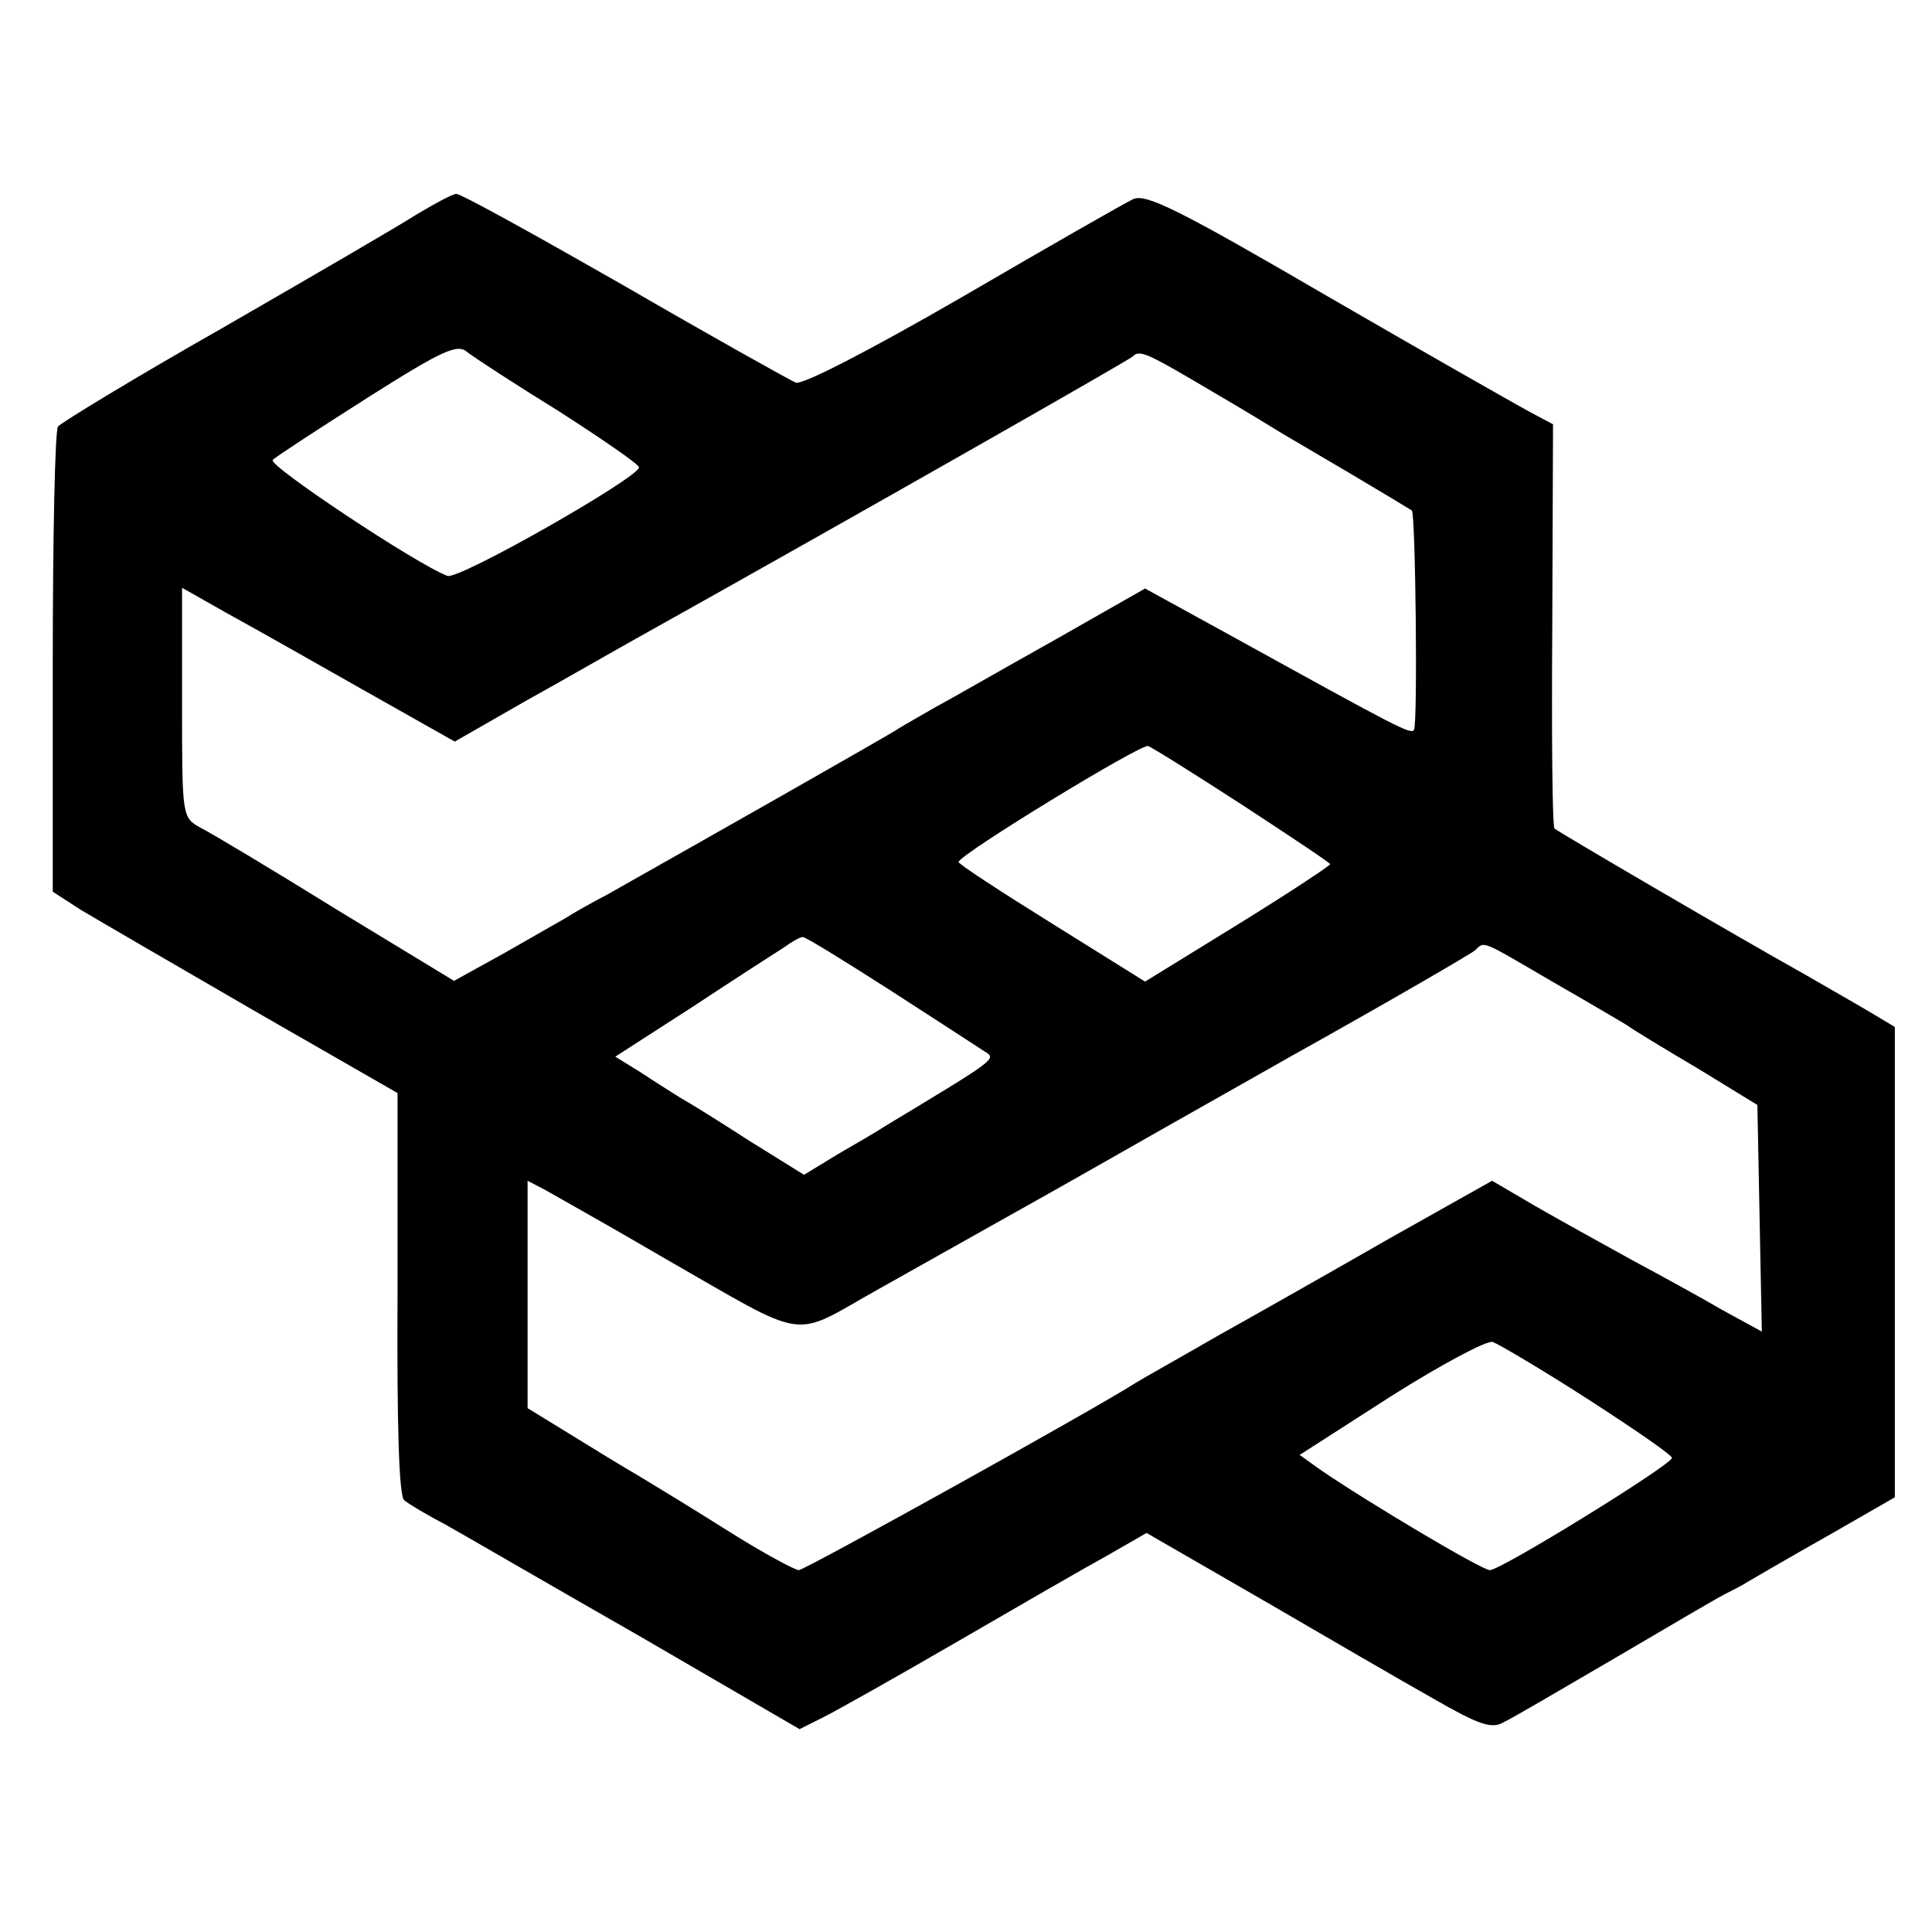
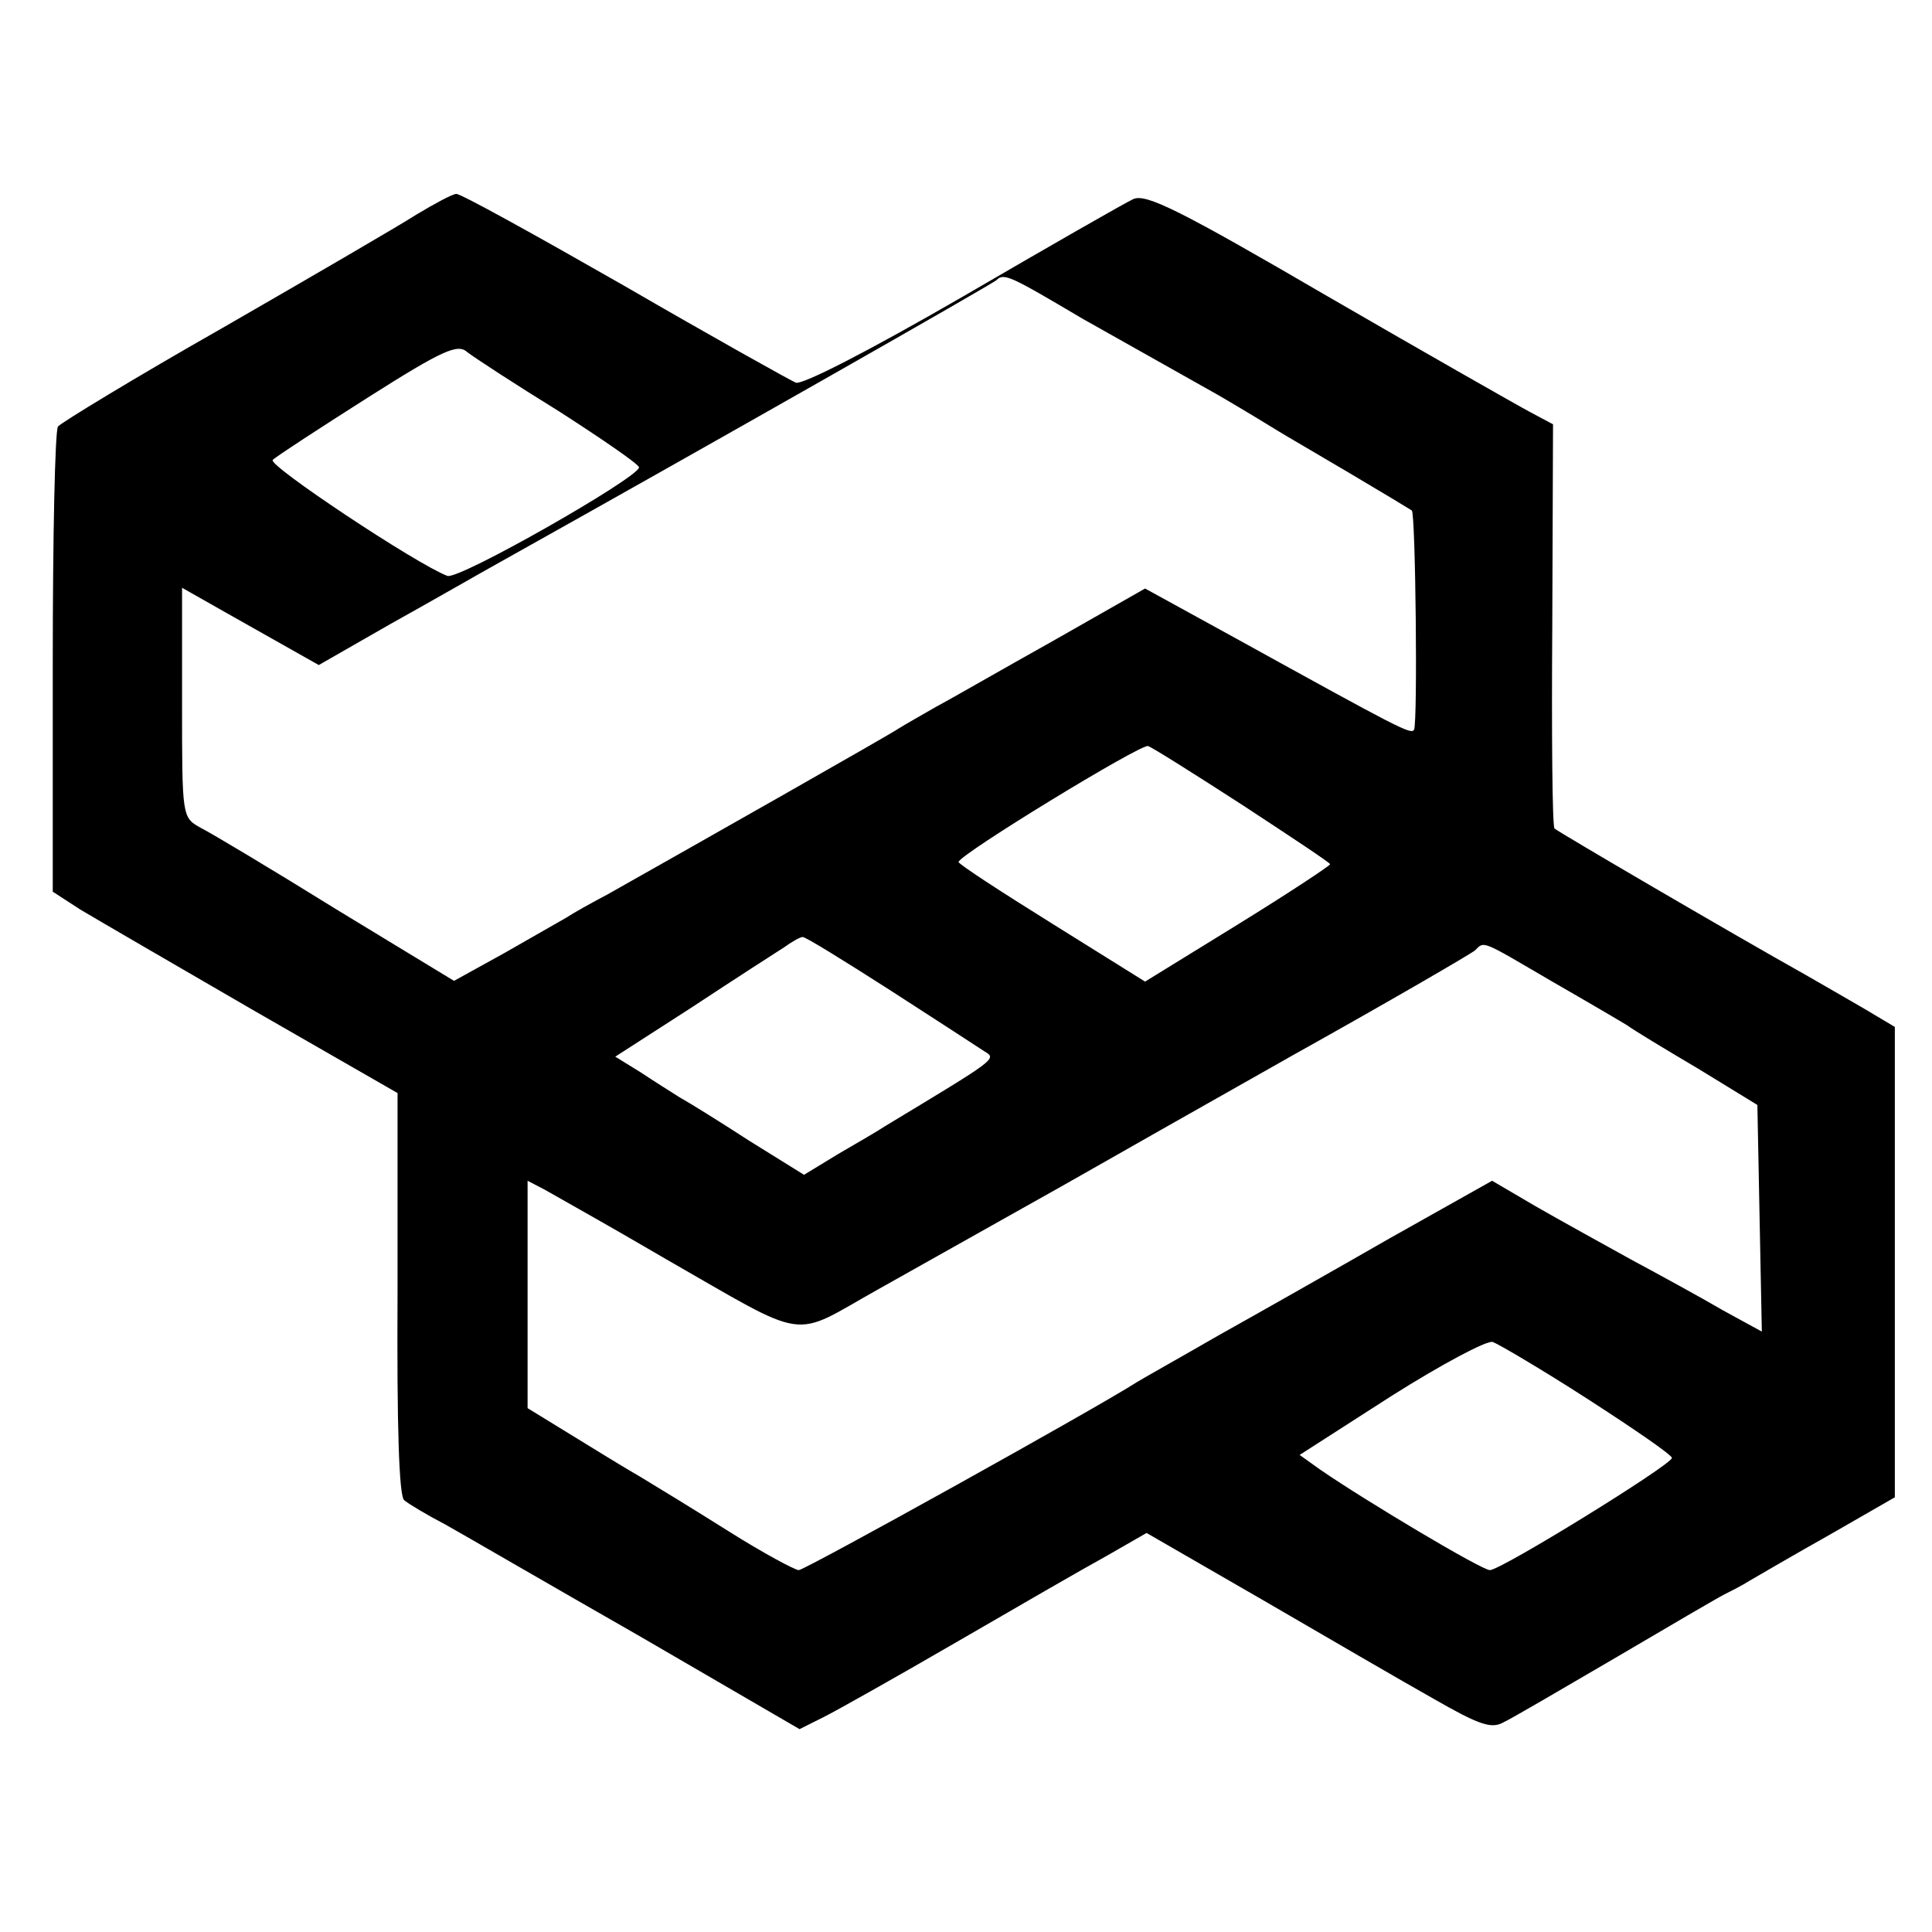
<svg xmlns="http://www.w3.org/2000/svg" version="1.0" width="260pt" height="260pt" viewBox="0 0 260 260" preserveAspectRatio="xMidYMid meet">
  <g transform="translate(0,260) scale(0.1,-0.1)" fill="#000000" stroke="none">
-     <path d="M560 2311 c-25 -16 -142 -84 -260 -152 -118 -67 -218 -128 -222 -133 -4 -6 -7 -149 -7 -318 l0 -308 37 -24 c20 -12 125 -73 232 -135 l195 -112 0 -270 c-1 -179 2 -273 9 -278 6 -5 31 -20 56 -33 25 -14 142 -82 261 -150 l215 -125 32 16 c18 9 98 54 179 101 81 47 171 99 202 116 l54 31 156 -90 c86 -50 189 -110 230 -133 61 -35 78 -41 94 -32 11 5 79 45 151 87 73 43 138 81 146 85 8 4 24 12 35 19 12 7 60 35 108 62 l87 50 0 317 0 316 -42 25 c-24 14 -59 34 -78 45 -100 56 -334 193 -338 197 -3 3 -4 126 -3 275 l1 269 -30 16 c-17 9 -140 79 -273 156 -199 116 -245 139 -262 131 -11 -5 -114 -64 -229 -131 -128 -74 -216 -119 -225 -116 -9 4 -113 62 -232 131 -119 68 -220 124 -225 123 -5 0 -29 -13 -54 -28z m193 -265 c59 -38 107 -71 107 -75 -1 -14 -243 -152 -258 -146 -42 16 -242 149 -235 156 5 5 62 42 128 84 101 64 121 73 134 61 9 -7 64 -43 124 -80z m887 22 c36 -21 72 -43 80 -48 8 -5 51 -30 95 -56 44 -26 82 -49 85 -51 5 -5 8 -284 3 -295 -4 -7 -19 1 -240 123 l-122 67 -123 -70 c-68 -38 -139 -79 -158 -89 -19 -11 -42 -24 -50 -29 -13 -9 -269 -154 -393 -224 -21 -11 -46 -25 -55 -31 -9 -5 -47 -27 -84 -48 l-67 -37 -158 96 c-87 54 -169 103 -183 110 -25 14 -25 14 -25 168 l0 155 60 -34 c33 -18 116 -65 183 -103 l124 -70 96 55 c54 30 120 68 147 83 304 170 662 374 669 380 10 10 18 6 116 -52z m33 -552 c64 -42 117 -77 117 -79 0 -2 -56 -39 -124 -81 l-125 -77 -125 78 c-69 43 -126 80 -126 83 1 10 245 159 255 156 6 -2 63 -38 128 -80z m-476 -248 c62 -40 119 -77 128 -83 17 -10 16 -10 -133 -100 -9 -6 -38 -23 -64 -38 l-46 -28 -74 46 c-40 26 -82 52 -93 58 -11 7 -35 22 -53 34 l-34 21 104 67 c56 37 112 73 123 80 11 8 22 14 25 14 3 1 56 -32 117 -71z m892 11 c47 -27 93 -54 101 -59 8 -6 51 -32 95 -58 l80 -49 3 -153 3 -152 -53 29 c-29 17 -84 47 -123 68 -38 21 -96 53 -129 72 l-58 34 -137 -77 c-75 -43 -179 -102 -231 -131 -52 -30 -102 -58 -110 -63 -56 -36 -447 -253 -455 -253 -5 0 -48 23 -94 52 -46 29 -100 62 -120 74 -21 12 -63 38 -94 57 l-57 35 0 153 0 153 23 -12 c12 -7 84 -47 159 -91 201 -115 170 -110 290 -43 57 32 137 77 178 100 41 23 91 51 110 62 19 11 141 80 270 153 129 72 239 136 245 141 13 13 8 14 104 -42z m48 -562 c62 -40 113 -75 113 -79 0 -9 -230 -151 -245 -151 -11 0 -167 93 -228 135 l-28 20 123 79 c68 43 130 76 137 73 8 -3 66 -37 128 -77z" />
+     <path d="M560 2311 c-25 -16 -142 -84 -260 -152 -118 -67 -218 -128 -222 -133 -4 -6 -7 -149 -7 -318 l0 -308 37 -24 c20 -12 125 -73 232 -135 l195 -112 0 -270 c-1 -179 2 -273 9 -278 6 -5 31 -20 56 -33 25 -14 142 -82 261 -150 l215 -125 32 16 c18 9 98 54 179 101 81 47 171 99 202 116 l54 31 156 -90 c86 -50 189 -110 230 -133 61 -35 78 -41 94 -32 11 5 79 45 151 87 73 43 138 81 146 85 8 4 24 12 35 19 12 7 60 35 108 62 l87 50 0 317 0 316 -42 25 c-24 14 -59 34 -78 45 -100 56 -334 193 -338 197 -3 3 -4 126 -3 275 l1 269 -30 16 c-17 9 -140 79 -273 156 -199 116 -245 139 -262 131 -11 -5 -114 -64 -229 -131 -128 -74 -216 -119 -225 -116 -9 4 -113 62 -232 131 -119 68 -220 124 -225 123 -5 0 -29 -13 -54 -28z m193 -265 c59 -38 107 -71 107 -75 -1 -14 -243 -152 -258 -146 -42 16 -242 149 -235 156 5 5 62 42 128 84 101 64 121 73 134 61 9 -7 64 -43 124 -80z m887 22 c36 -21 72 -43 80 -48 8 -5 51 -30 95 -56 44 -26 82 -49 85 -51 5 -5 8 -284 3 -295 -4 -7 -19 1 -240 123 l-122 67 -123 -70 c-68 -38 -139 -79 -158 -89 -19 -11 -42 -24 -50 -29 -13 -9 -269 -154 -393 -224 -21 -11 -46 -25 -55 -31 -9 -5 -47 -27 -84 -48 l-67 -37 -158 96 c-87 54 -169 103 -183 110 -25 14 -25 14 -25 168 l0 155 60 -34 l124 -70 96 55 c54 30 120 68 147 83 304 170 662 374 669 380 10 10 18 6 116 -52z m33 -552 c64 -42 117 -77 117 -79 0 -2 -56 -39 -124 -81 l-125 -77 -125 78 c-69 43 -126 80 -126 83 1 10 245 159 255 156 6 -2 63 -38 128 -80z m-476 -248 c62 -40 119 -77 128 -83 17 -10 16 -10 -133 -100 -9 -6 -38 -23 -64 -38 l-46 -28 -74 46 c-40 26 -82 52 -93 58 -11 7 -35 22 -53 34 l-34 21 104 67 c56 37 112 73 123 80 11 8 22 14 25 14 3 1 56 -32 117 -71z m892 11 c47 -27 93 -54 101 -59 8 -6 51 -32 95 -58 l80 -49 3 -153 3 -152 -53 29 c-29 17 -84 47 -123 68 -38 21 -96 53 -129 72 l-58 34 -137 -77 c-75 -43 -179 -102 -231 -131 -52 -30 -102 -58 -110 -63 -56 -36 -447 -253 -455 -253 -5 0 -48 23 -94 52 -46 29 -100 62 -120 74 -21 12 -63 38 -94 57 l-57 35 0 153 0 153 23 -12 c12 -7 84 -47 159 -91 201 -115 170 -110 290 -43 57 32 137 77 178 100 41 23 91 51 110 62 19 11 141 80 270 153 129 72 239 136 245 141 13 13 8 14 104 -42z m48 -562 c62 -40 113 -75 113 -79 0 -9 -230 -151 -245 -151 -11 0 -167 93 -228 135 l-28 20 123 79 c68 43 130 76 137 73 8 -3 66 -37 128 -77z" />
  </g>
</svg>